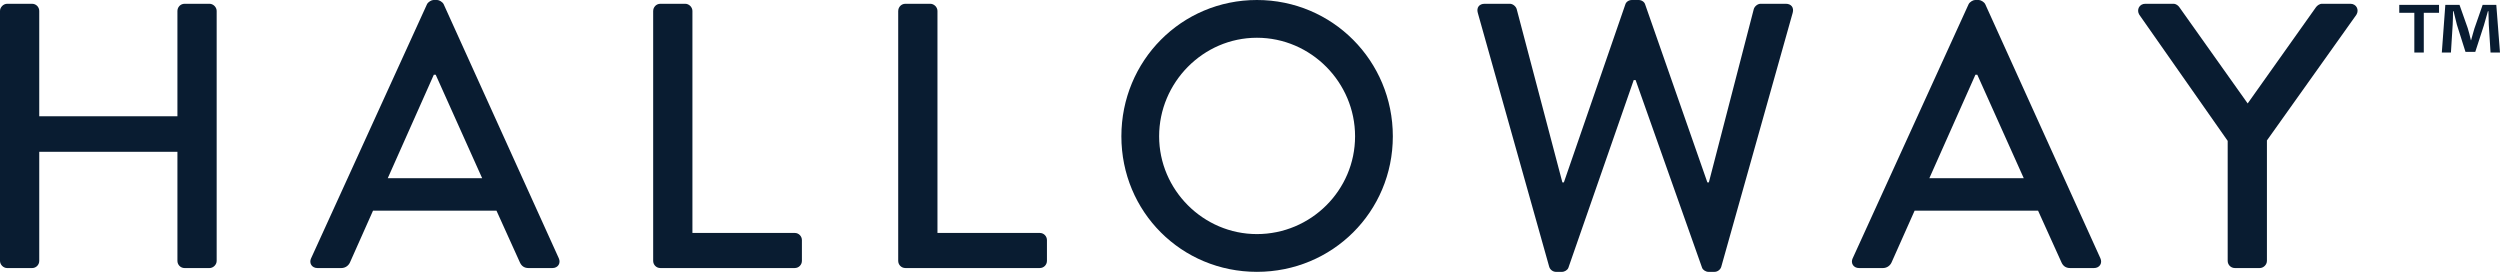
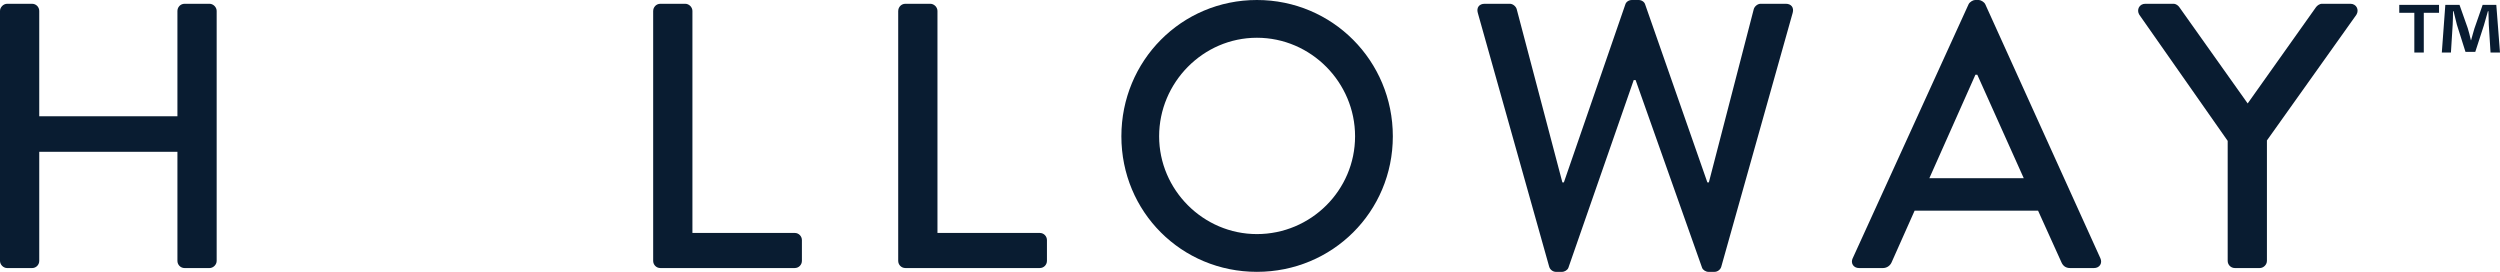
<svg xmlns="http://www.w3.org/2000/svg" xmlns:ns1="http://sodipodi.sourceforge.net/DTD/sodipodi-0.dtd" xmlns:ns2="http://www.inkscape.org/namespaces/inkscape" id="Layer_1" viewBox="0 0 1426.93 155.17" version="1.1" ns1:docname="HALLOWAY - Navy.svg" width="1426.93" height="155.17" ns2:version="1.2.2 (b0a84865, 2022-12-01)">
  <ns1:namedview id="namedview414" pagecolor="#ffffff" bordercolor="#000000" borderopacity="0.25" ns2:showpageshadow="2" ns2:pageopacity="0.0" ns2:pagecheckerboard="0" ns2:deskcolor="#d1d1d1" showgrid="false" ns2:zoom="0.84474576" ns2:cx="415.50963" ns2:cy="70.435393" ns2:window-width="1390" ns2:window-height="1205" ns2:window-x="0" ns2:window-y="25" ns2:window-maximized="0" ns2:current-layer="Layer_1" />
  <defs id="defs393">
    <style id="style391">.cls-1{fill:#091c31;}</style>
  </defs>
  <path class="cls-1" d="M 0,6.25 C 0,4.1 1.94,2.16 4.09,2.16 h 14.22 c 2.37,0 4.09,1.94 4.09,4.09 v 60.12 h 78.87 V 6.25 c 0,-2.15 1.72,-4.09 4.09,-4.09 h 14.22 c 2.16,0 4.09,1.94 4.09,4.09 v 142.66 c 0,2.16 -1.94,4.09 -4.09,4.09 h -14.22 c -2.37,0 -4.09,-1.94 -4.09,-4.09 V 86.63 H 22.4 v 62.28 c 0,2.16 -1.72,4.09 -4.09,4.09 H 4.09 C 1.93,153 0,151.06 0,148.91 Z" id="path395" />
-   <path class="cls-1" d="M 177.58,147.4 243.74,2.37 C 244.39,1.08 246.33,0 247.4,0 h 2.15 c 1.08,0 3.02,1.08 3.66,2.37 l 65.73,145.03 c 1.29,2.8 -0.43,5.6 -3.66,5.6 H 301.7 c -2.59,0 -4.09,-1.29 -4.96,-3.23 l -13.36,-29.52 h -70.47 c -4.31,9.91 -8.83,19.61 -13.15,29.52 -0.65,1.51 -2.37,3.23 -4.96,3.23 h -13.58 c -3.23,0 -4.96,-2.8 -3.66,-5.6 z M 275.2,101.71 248.69,42.66 h -1.08 l -26.29,59.05 z" id="path397" />
  <path class="cls-1" d="m 372.82,6.25 c 0,-2.15 1.72,-4.09 4.09,-4.09 h 14.22 c 2.16,0 4.09,1.94 4.09,4.09 v 126.71 h 58.4 c 2.37,0 4.09,1.94 4.09,4.09 v 11.85 c 0,2.16 -1.72,4.09 -4.09,4.09 H 376.9 c -2.37,0 -4.09,-1.94 -4.09,-4.09 V 6.25 Z" id="path399" />
  <path class="cls-1" d="m 512.68,6.25 c 0,-2.15 1.72,-4.09 4.09,-4.09 h 14.22 c 2.16,0 4.09,1.94 4.09,4.09 v 126.71 h 58.4 c 2.37,0 4.09,1.94 4.09,4.09 v 11.85 c 0,2.16 -1.72,4.09 -4.09,4.09 h -76.72 c -2.37,0 -4.09,-1.94 -4.09,-4.09 V 6.25 Z" id="path401" />
  <path class="cls-1" d="m 717.41,0 c 43.1,0 77.58,34.7 77.58,77.8 0,43.1 -34.48,77.36 -77.58,77.36 -43.1,0 -77.36,-34.26 -77.36,-77.36 0,-43.1 34.26,-77.8 77.36,-77.8 z m 0,133.61 c 30.82,0 56.03,-25 56.03,-55.81 0,-30.81 -25.21,-56.25 -56.03,-56.25 -30.82,0 -55.81,25.64 -55.81,56.25 0,30.61 25.21,55.81 55.81,55.81 z" id="path403" />
  <path class="cls-1" d="m 843.48,7.33 c -0.86,-3.02 0.86,-5.17 3.88,-5.17 h 14.44 c 1.72,0 3.45,1.51 3.88,3.02 l 26.08,98.91 h 0.86 L 927.75,2.37 C 928.18,1.08 929.69,0 931.41,0 h 3.88 c 1.72,0 3.23,1.08 3.66,2.37 l 35.56,101.72 h 0.86 l 25.64,-98.91 c 0.43,-1.51 2.16,-3.02 3.88,-3.02 h 14.44 c 3.02,0 4.74,2.15 3.88,5.17 l -40.73,144.82 c -0.43,1.72 -2.16,3.02 -3.88,3.02 h -3.45 c -1.51,0 -3.23,-1.08 -3.66,-2.37 L 933.56,45.7 h -1.08 L 895.2,152.8 c -0.43,1.29 -2.15,2.37 -3.66,2.37 h -3.45 c -1.72,0 -3.45,-1.29 -3.88,-3.02 z" id="path405" />
  <path class="cls-1" d="M 1057.48,147.4 1123.64,2.37 C 1124.29,1.08 1126.23,0 1127.3,0 h 2.15 c 1.08,0 3.02,1.08 3.66,2.37 l 65.73,145.03 c 1.29,2.8 -0.43,5.6 -3.66,5.6 h -13.58 c -2.59,0 -4.09,-1.29 -4.96,-3.23 l -13.36,-29.52 h -70.47 c -4.31,9.91 -8.83,19.61 -13.15,29.52 -0.65,1.51 -2.37,3.23 -4.96,3.23 h -13.58 c -3.23,0 -4.96,-2.8 -3.66,-5.6 z m 97.62,-45.69 -26.51,-59.05 h -1.08 l -26.29,59.05 z" id="path407" />
  <path class="cls-1" d="M 1271.48,80.38 1221.05,8.4 c -1.72,-2.8 0,-6.25 3.45,-6.25 h 15.95 c 1.72,0 2.8,1.08 3.45,1.94 l 39.01,54.95 39,-54.95 c 0.65,-0.86 1.94,-1.94 3.45,-1.94 h 16.16 c 3.45,0 5.17,3.45 3.45,6.25 l -51.07,71.76 v 68.74 c 0,2.16 -1.94,4.09 -4.09,4.09 h -14.22 c -2.37,0 -4.09,-1.94 -4.09,-4.09 V 80.37 Z" id="path409" />
  <path class="cls-1" d="m 1392.13,2.79 v 4.5 h -8.7 v 22.7 h -5.4 V 7.29 h -8.6 v -4.5 z m 29.4,27.2 -1,-16 c -0.1,-2.1 -0.1,-4.7 -0.2,-7.6 h -0.3 c -0.7,2.4 -1.6,5.6 -2.3,8.1 l -4.9,15.1 h -5.6 l -4.9,-15.5 c -0.5,-2 -1.3,-5.3 -1.9,-7.7 h -0.3 c 0,2.5 -0.1,5.1 -0.2,7.6 l -1,16 h -5.2 l 2,-27.2 h 8.1 l 4.7,13.3 c 0.7,2.1 1.1,4.1 1.8,6.9 h 0.1 c 0.7,-2.4 1.3,-4.8 1.9,-6.7 l 4.7,-13.5 h 7.8 l 2.1,27.2 z" id="path411" />
</svg>